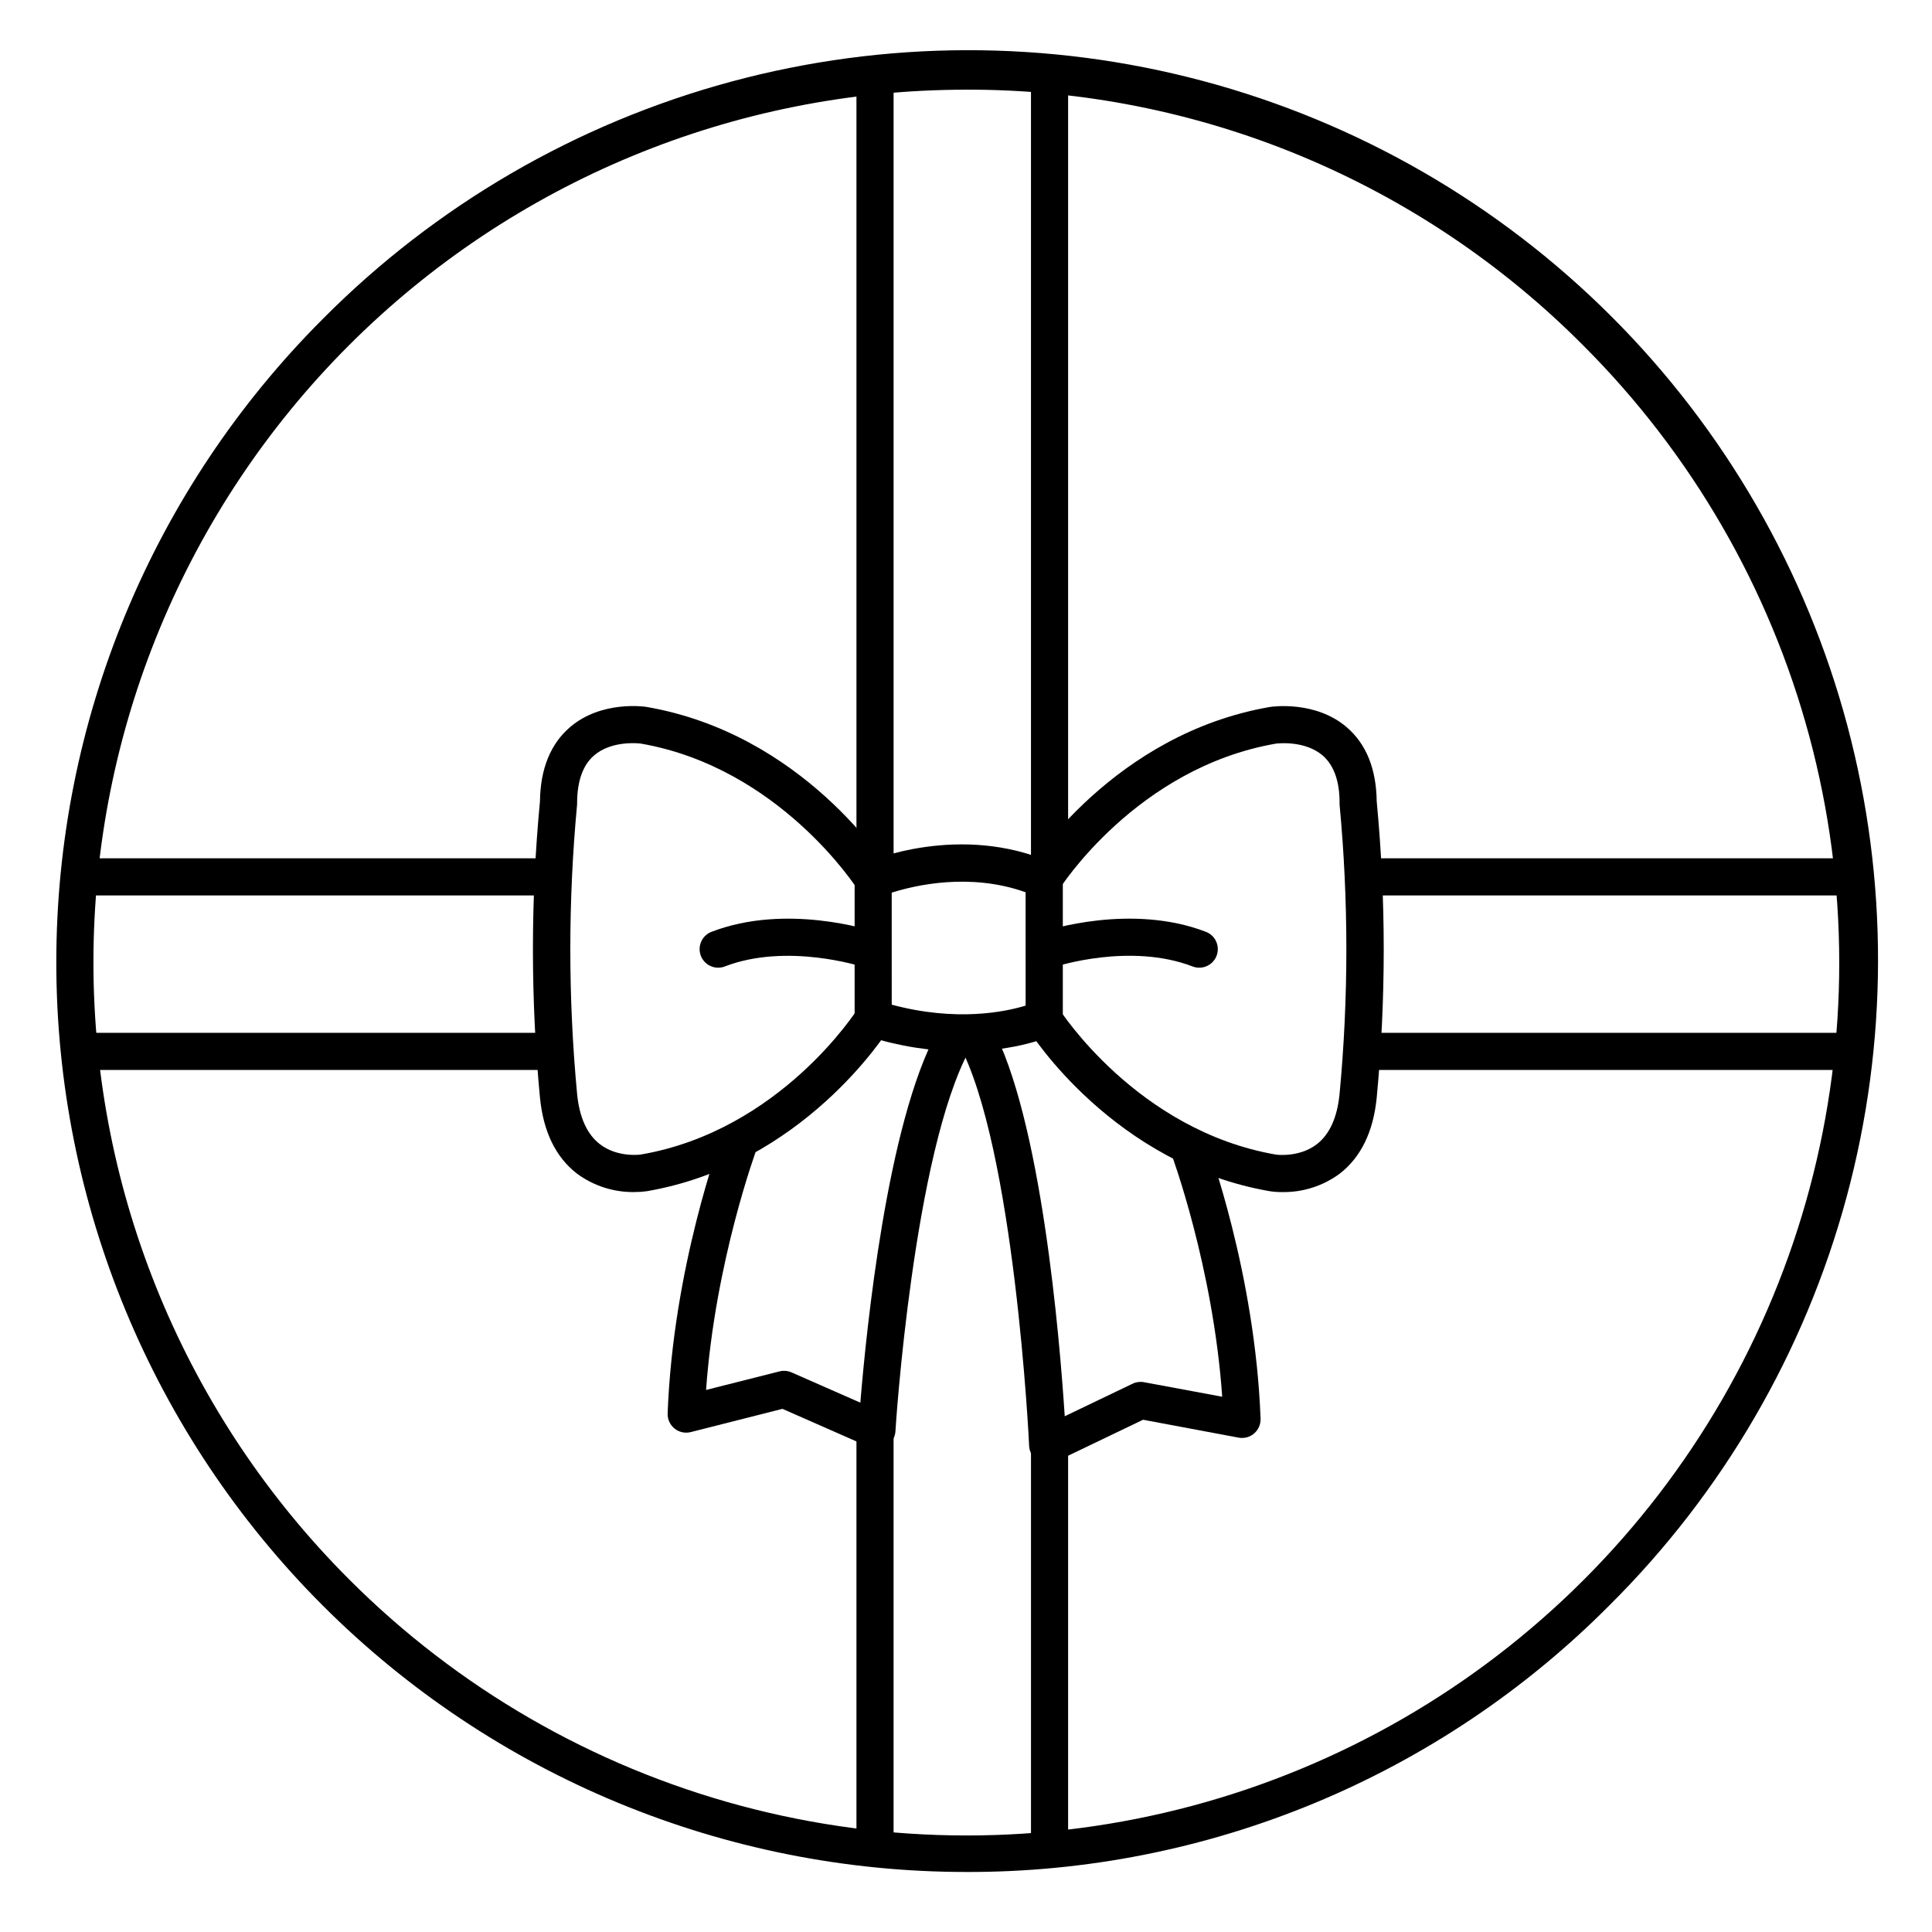
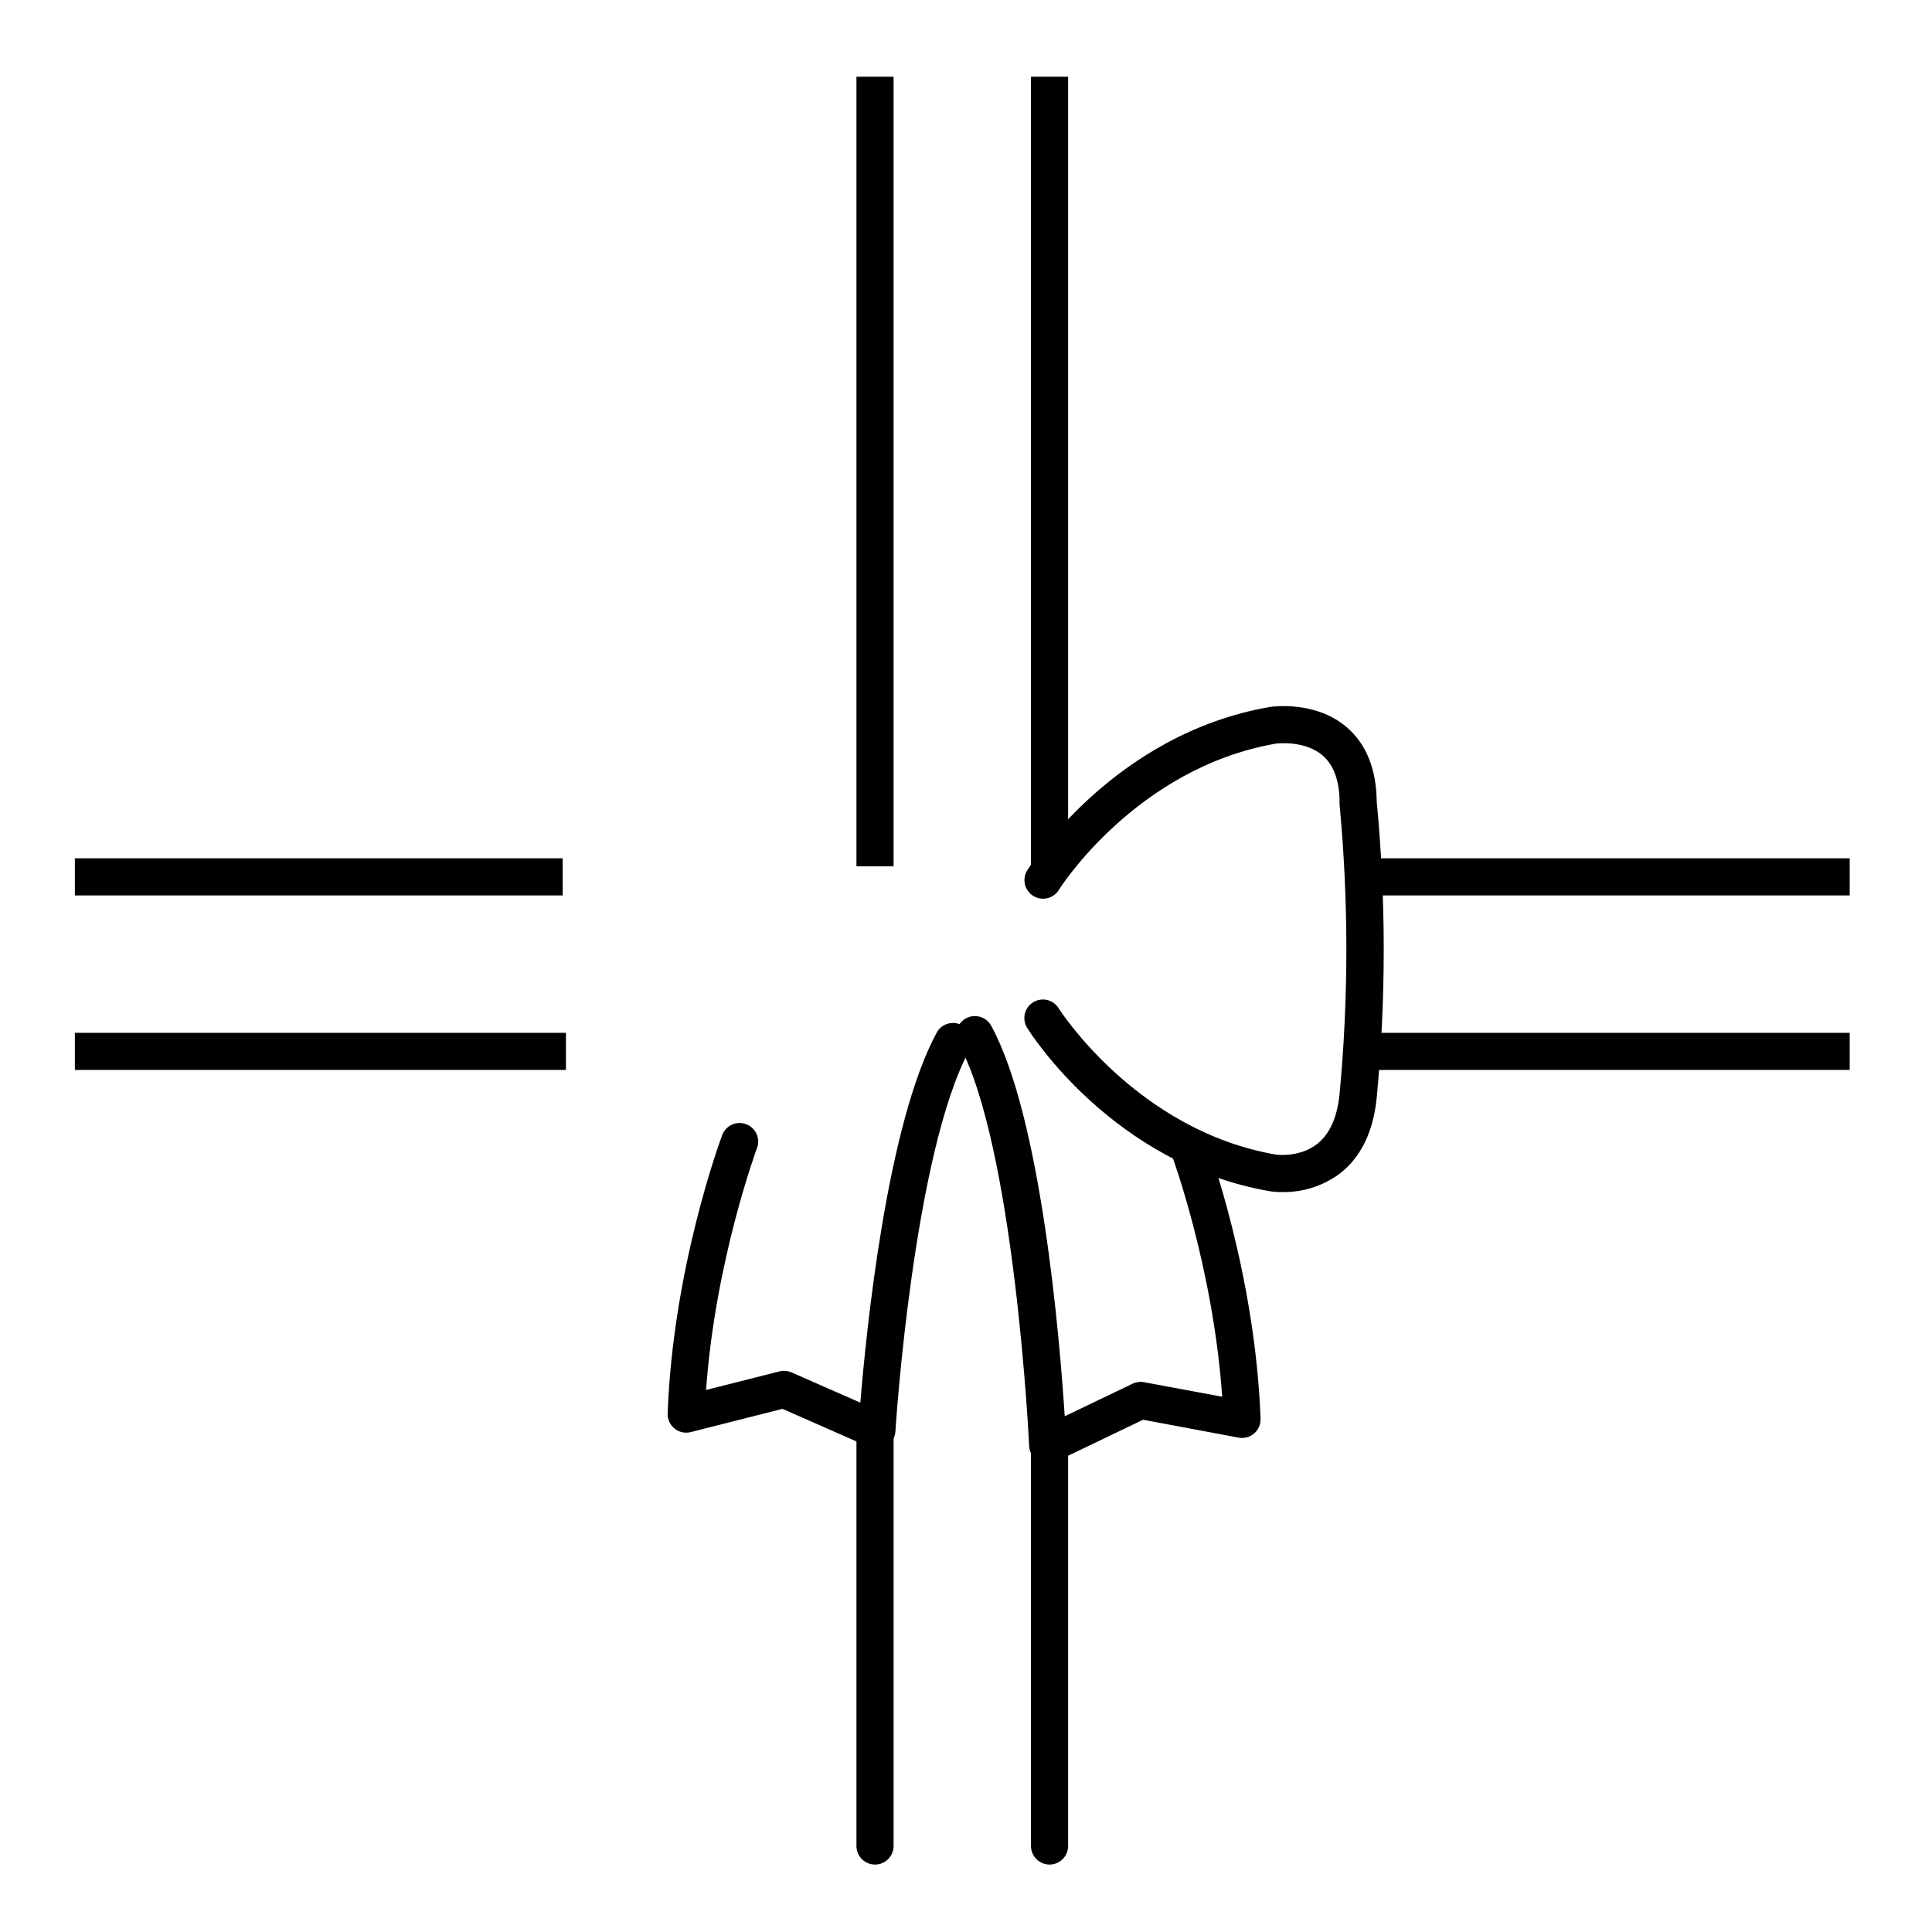
<svg xmlns="http://www.w3.org/2000/svg" fill="#000000" width="800px" height="800px" version="1.1" viewBox="144 144 512 512">
  <g>
-     <path d="m400 640.09c-63.941 0-125.26-25.398-170.47-70.609s-70.609-106.53-70.609-170.47 25.398-125.26 70.609-170.47c29.883-30.105 67.18-51.789 108.12-62.871 40.949-11.078 84.094-11.156 125.08-0.227 40.988 10.926 78.363 32.477 108.36 62.473 29.992 29.992 51.543 67.371 62.473 108.36 10.926 40.988 10.848 84.133-0.23 125.08-11.078 40.945-32.766 78.242-62.867 108.13-22.336 22.457-48.902 40.262-78.164 52.383-29.258 12.121-60.633 18.316-92.305 18.227zm0-472.32c-61.332 0-120.15 24.363-163.51 67.73-43.367 43.363-67.73 102.18-67.73 163.51s24.363 120.14 67.73 163.51c28.691 28.75 64.449 49.438 103.68 59.98 39.227 10.539 80.539 10.562 119.78 0.062 39.238-10.5 75.02-31.148 103.74-59.871 28.723-28.723 49.371-64.504 59.871-103.74s10.477-80.551-0.062-119.78c-10.543-39.227-31.23-74.984-59.98-103.68-21.422-21.543-46.906-38.617-74.973-50.246-28.066-11.625-58.16-17.566-88.539-17.484z" />
-     <path d="m399.13 422.63c-8.559-0.031-17.059-1.387-25.199-4.012-2.047-0.645-3.441-2.539-3.445-4.684v-36.824c0-1.953 1.16-3.723 2.953-4.504 0.984-0.441 24.914-10.656 49.27 0 1.789 0.781 2.949 2.551 2.949 4.504v36.832c0.004 1.918-1.113 3.664-2.852 4.469-0.562 0.285-9.438 4.219-23.676 4.219zm-18.812-12.379c17.16 4.594 30.031 1.91 35.484 0.246l-0.004-30.039c-14.828-5.285-29.402-1.832-35.484 0.109z" />
    <path d="m376.38 527.92c-0.68 0-1.348-0.141-1.969-0.414l-23.055-10.145-24.305 6.16c-1.496 0.379-3.082 0.031-4.285-0.934-1.203-0.969-1.883-2.441-1.836-3.984 1.426-38.602 13.934-72.363 14.465-73.801 0.457-1.223 1.383-2.215 2.57-2.754 1.191-0.543 2.543-0.586 3.766-0.129 2.547 0.953 3.84 3.789 2.883 6.336-0.117 0.316-11.051 29.855-13.5 64.098l19.465-4.922v0.004c1.062-0.27 2.184-0.176 3.188 0.266l18.234 8.02c1.594-19.504 7.113-74.055 20.34-98.262v-0.004c1.363-2.238 4.242-3.012 6.547-1.766 2.305 1.25 3.223 4.086 2.094 6.449-14.887 27.238-19.68 100.44-19.68 101.16l-0.004 0.004c-0.16 2.598-2.316 4.621-4.918 4.613z" />
    <path d="m421.65 531.86c-2.633 0.004-4.801-2.066-4.922-4.695 0-0.789-3.879-79.43-18.695-106.62-0.625-1.145-0.77-2.492-0.402-3.742 0.367-1.254 1.219-2.309 2.363-2.934 2.387-1.301 5.375-0.422 6.68 1.965 13.273 24.285 18.145 82.715 19.492 103.49l17.988-8.629v-0.004c0.941-0.449 2.004-0.586 3.027-0.391l20.715 3.848c-2.391-34.441-13.41-64.207-13.531-64.52v-0.004c-0.953-2.547 0.34-5.383 2.883-6.336 2.547-0.953 5.387 0.336 6.34 2.883 0.531 1.418 13.039 35.18 14.477 73.801h-0.004c0.055 1.496-0.57 2.934-1.703 3.91-1.137 0.977-2.652 1.383-4.121 1.109l-25.309-4.742-23.152 11.109v-0.004c-0.664 0.328-1.391 0.5-2.125 0.504z" />
-     <path d="m461.8 400.45c-0.605 0-1.199-0.113-1.762-0.332-16.57-6.367-36.141 0-36.34 0.07v-0.004c-2.578 0.859-5.363-0.535-6.223-3.113-0.859-2.578 0.535-5.363 3.113-6.223 0.934-0.305 23.152-7.539 42.98 0.09 2.219 0.848 3.516 3.16 3.078 5.492-0.434 2.336-2.473 4.027-4.848 4.019z" />
-     <path d="m334.34 400.45c-2.375 0.008-4.414-1.684-4.852-4.019-0.434-2.332 0.863-4.644 3.082-5.492 19.836-7.625 42.047-0.395 42.98-0.09 1.254 0.398 2.297 1.281 2.894 2.453s0.699 2.535 0.285 3.785c-0.414 1.25-1.312 2.281-2.492 2.863s-2.543 0.668-3.789 0.234c-0.195-0.059-19.855-6.406-36.348-0.07v0.004c-0.562 0.219-1.16 0.332-1.762 0.332z" />
-     <path d="m312.1 459.91c-5.449 0.074-10.773-1.633-15.164-4.863-5.648-4.34-8.953-11.129-9.84-20.172-2.484-26.113-2.484-52.402 0-78.512 0.109-8.609 2.793-15.23 7.988-19.68 8.277-7.074 19.68-5.434 20.191-5.352 41.445 7.125 63.418 41.703 64.336 43.168v-0.004c0.742 1.109 1.004 2.469 0.723 3.773-0.277 1.301-1.074 2.434-2.207 3.141-1.129 0.703-2.496 0.922-3.789 0.598-1.293-0.32-2.402-1.152-3.07-2.305-0.195-0.316-20.664-32.273-57.484-38.652-0.57-0.07-7.715-0.855-12.348 3.148-2.953 2.539-4.457 6.742-4.496 12.477h-0.004c0.012 0.176 0.012 0.348 0 0.523-2.394 25.508-2.394 51.184 0 76.691 0.609 6.238 2.648 10.727 6.043 13.332 4.703 3.621 10.727 2.754 10.824 2.746 37.02-6.356 57.316-38.328 57.523-38.652v0.004c0.668-1.156 1.777-1.988 3.07-2.309 1.293-0.324 2.66-0.105 3.789 0.598 1.133 0.707 1.93 1.84 2.207 3.144 0.281 1.301 0.02 2.664-0.723 3.769-0.914 1.465-22.887 36.043-64.246 43.16-1.102 0.152-2.211 0.23-3.324 0.227z" />
    <path d="m483.78 459.91c-1.07 0.016-2.141-0.059-3.199-0.215-41.398-7.113-63.371-41.691-64.285-43.16-0.742-1.105-1-2.469-0.723-3.769 0.281-1.305 1.078-2.438 2.207-3.144 1.129-0.703 2.5-0.918 3.793-0.598 1.293 0.32 2.398 1.152 3.066 2.309 0.207 0.316 20.664 32.316 57.562 38.66 0 0 6.141 0.848 10.824-2.805 3.367-2.629 5.371-7.094 5.973-13.285h0.004c2.398-25.504 2.398-51.176 0-76.684-0.012-0.176-0.012-0.352 0-0.531 0-5.738-1.543-9.938-4.488-12.477-4.644-4.004-11.809-3.219-12.359-3.148-37.008 6.406-57.277 38.328-57.484 38.652-0.668 1.152-1.777 1.984-3.07 2.309-1.293 0.32-2.66 0.102-3.789-0.602-1.133-0.707-1.93-1.84-2.207-3.141-0.281-1.305-0.02-2.664 0.723-3.773 0.914-1.465 22.887-36.043 64.246-43.16 0.57-0.09 12.004-1.73 20.289 5.344 5.188 4.43 7.871 11.051 7.981 19.68v0.004c2.481 26.109 2.481 52.398 0 78.512-0.887 9.043-4.203 15.832-9.84 20.172-4.406 3.242-9.754 4.945-15.223 4.852z" />
    <path d="m508.67 371.46h125.52v9.84h-125.52z" />
    <path d="m163.84 371.46h129.28v9.84h-129.28z" />
    <path d="m508.67 417.71h125.52v9.84h-125.52z" />
    <path d="m163.84 417.71h130.14v9.84h-130.14z" />
    <path d="m422.14 638.13c-2.715 0-4.918-2.203-4.918-4.922v-106.27c0-2.715 2.203-4.918 4.918-4.918 2.719 0 4.922 2.203 4.922 4.918v106.27c0 1.305-0.52 2.555-1.441 3.481-0.922 0.922-2.172 1.441-3.481 1.441z" />
    <path d="m417.22 164.33h9.84v209.84h-9.84z" />
    <path d="m375.89 638.13c-2.719 0-4.922-2.203-4.922-4.922v-110.21c0-2.719 2.203-4.922 4.922-4.922s4.918 2.203 4.918 4.922v110.21c0 1.305-0.516 2.555-1.438 3.481-0.926 0.922-2.176 1.441-3.481 1.441z" />
    <path d="m370.97 164.33h9.84v209.26h-9.84z" />
  </g>
</svg>